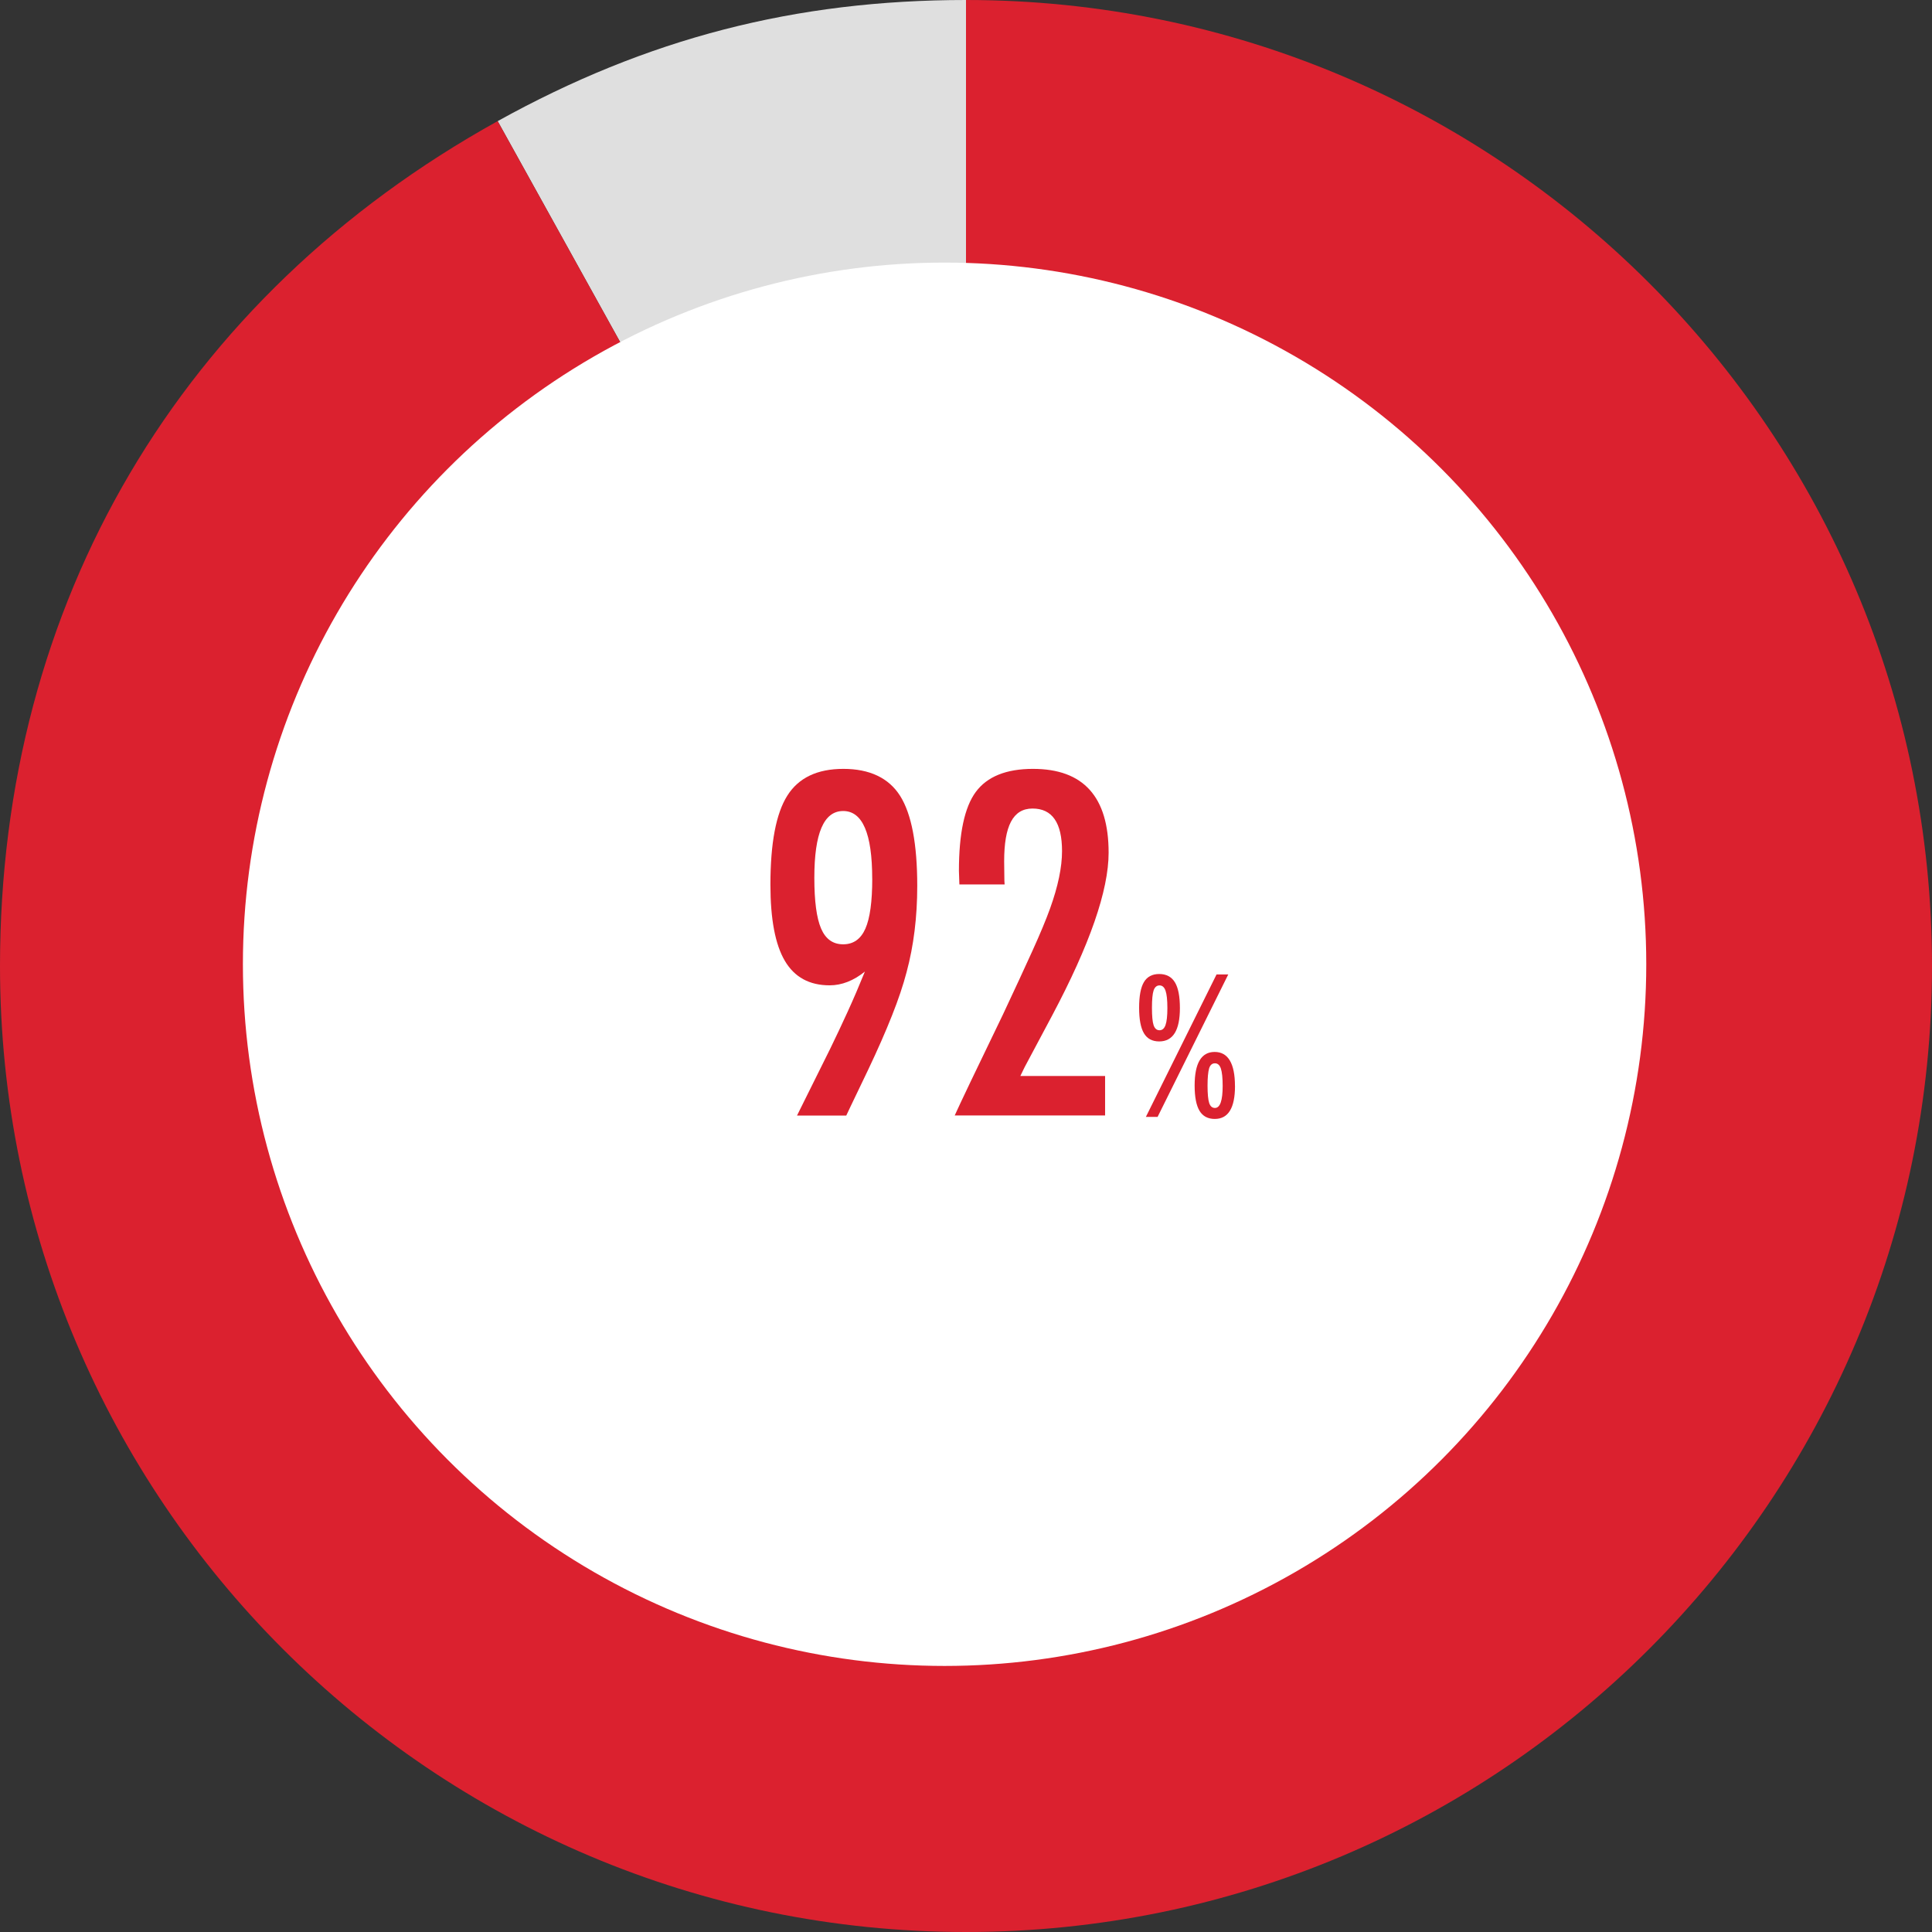
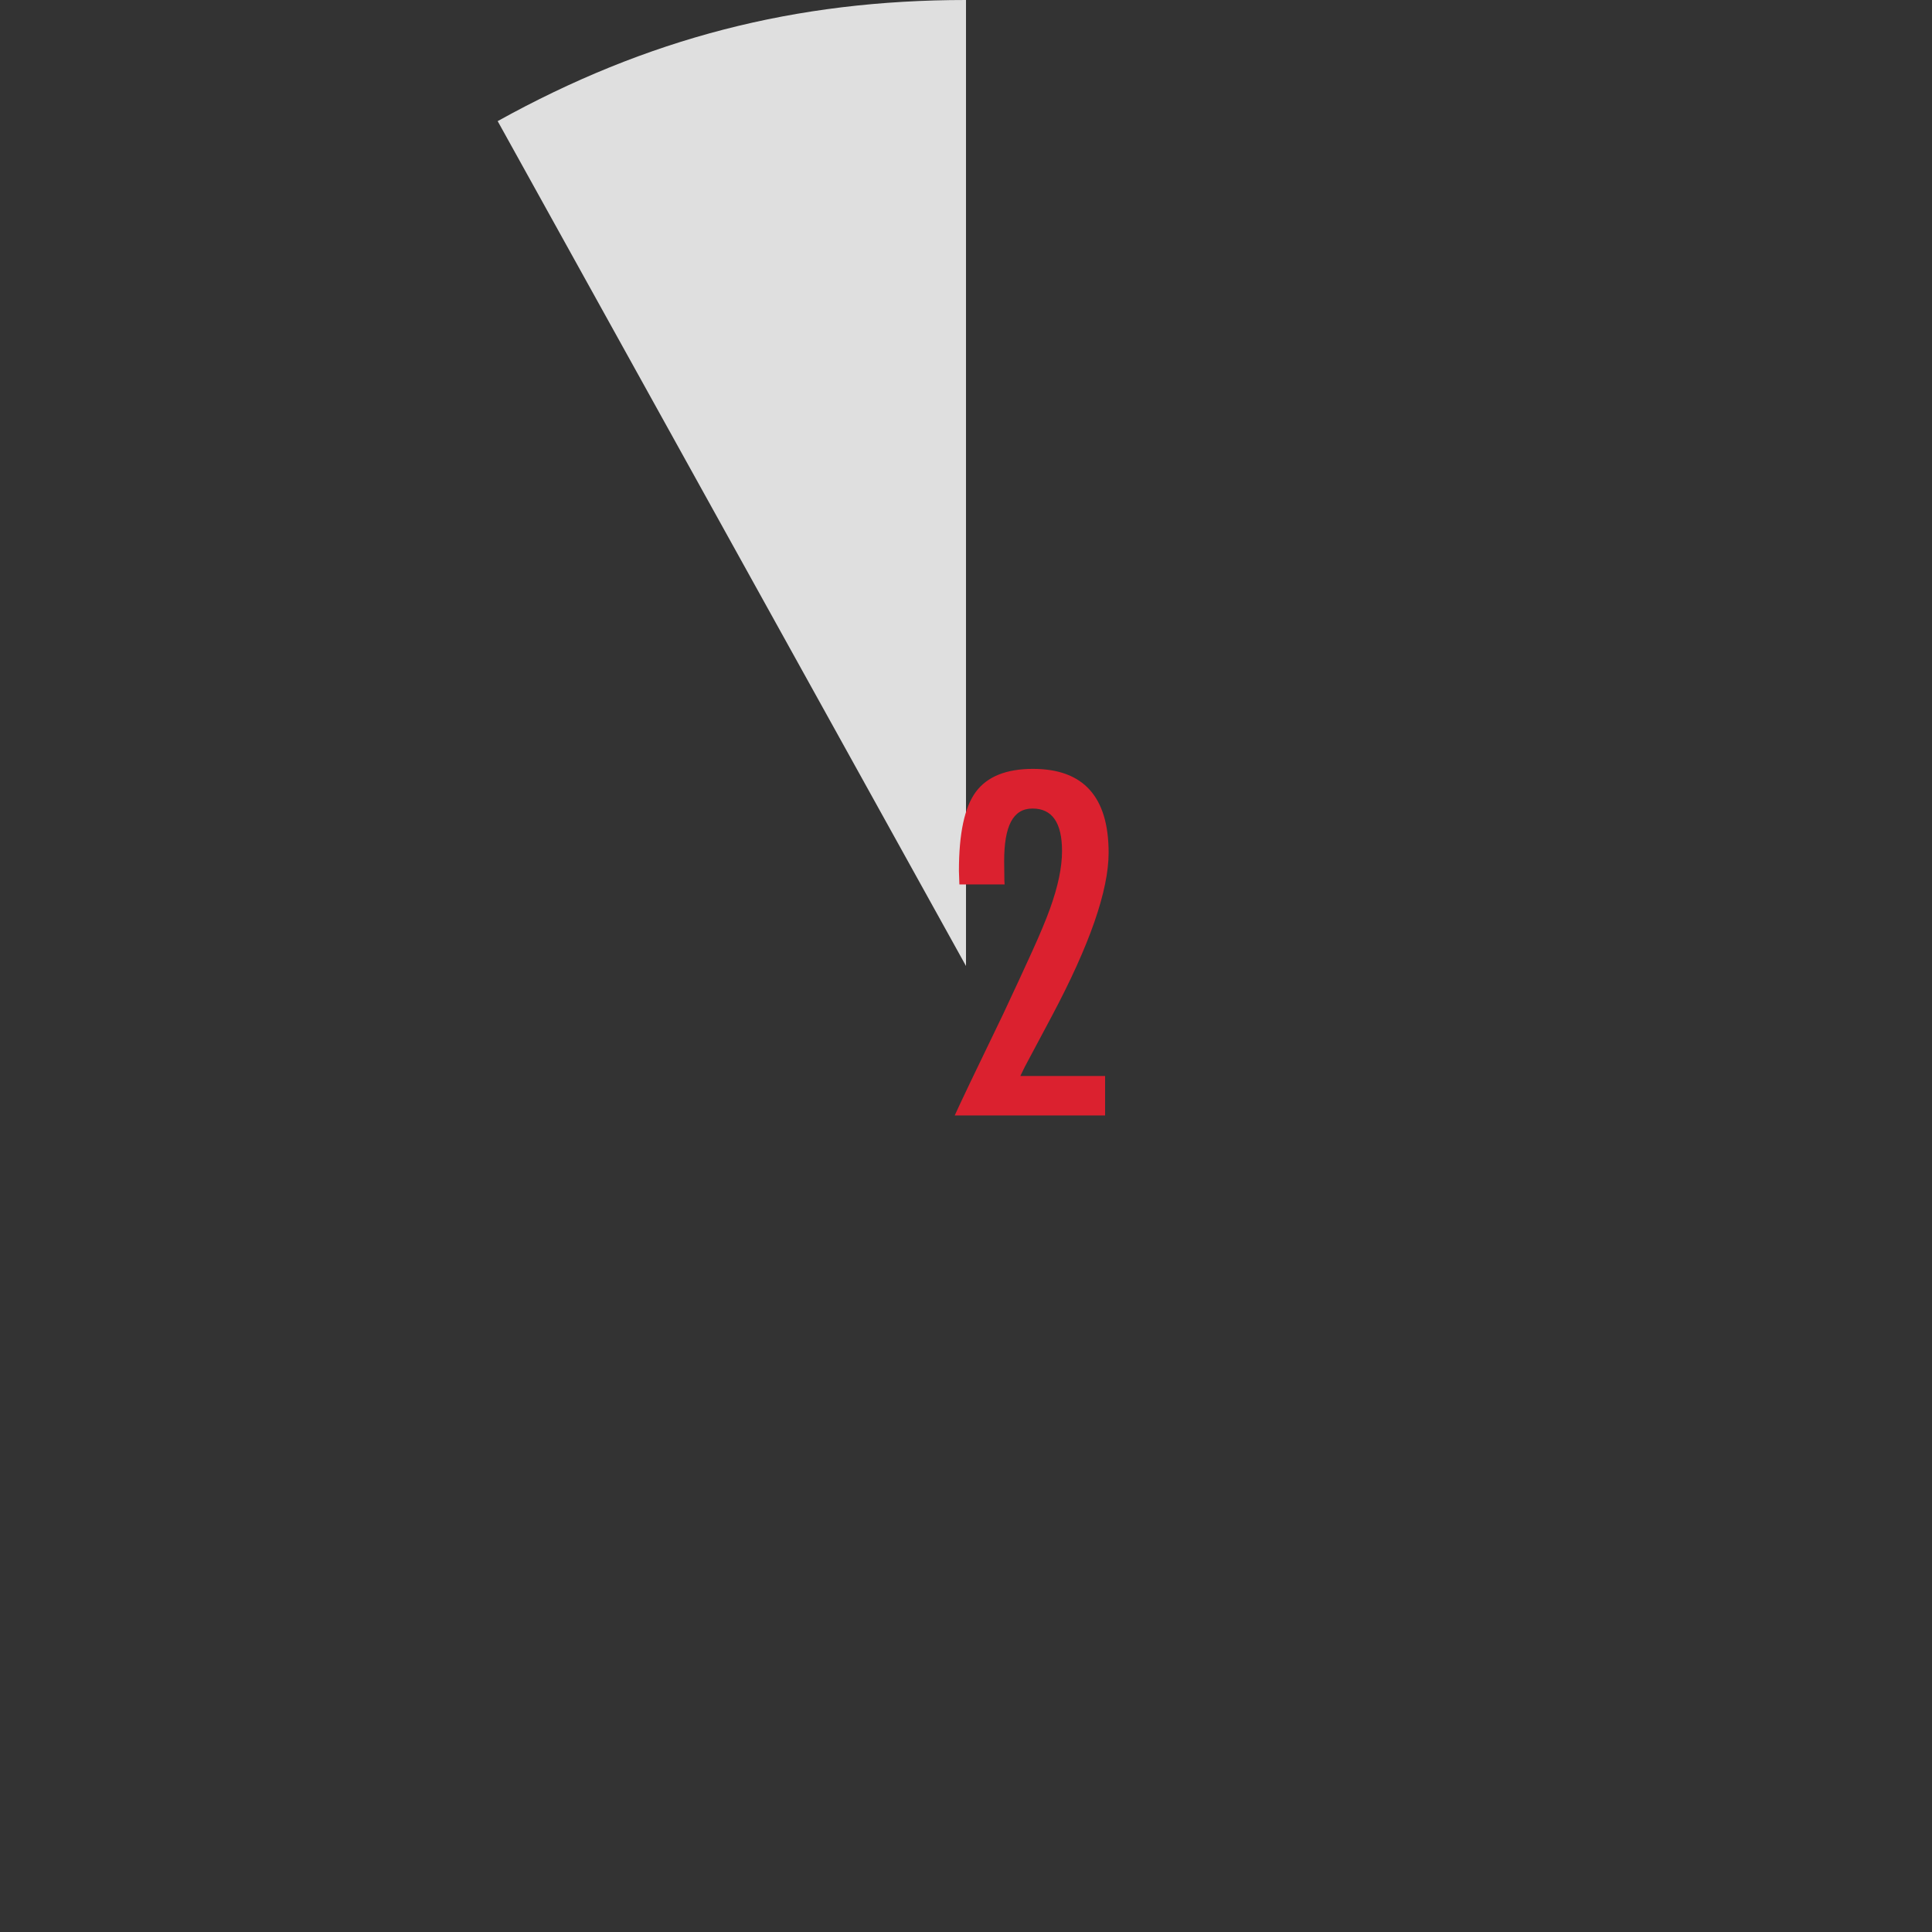
<svg xmlns="http://www.w3.org/2000/svg" id="_レイヤー_2" data-name="レイヤー 2" viewBox="0 0 499.74 499.74">
  <rect x="0" y="0" width="499.74" height="499.74" fill="#333333" stroke="none" />
  <g id="_レイヤー_1-2" data-name="レイヤー 1">
    <g>
      <g>
        <path d="M249.87,249.87L128.73,31.33C167.35,9.92,205.71,0,249.87,0v249.87Z" fill="#dfdfdf" stroke-width="0" />
-         <path d="M249.87,249.87V0c138,0,249.87,111.87,249.87,249.87s-111.87,249.87-249.87,249.87S0,387.87,0,249.87C0,156.03,46.66,76.82,128.73,31.33l121.14,218.54Z" fill="#db212f" stroke-width="0" />
      </g>
-       <circle cx="244.33" cy="249.42" r="181.5" fill="#fff" stroke-width="0" />
      <g>
-         <path d="M218.9,288.55h-12.74l8.55-17.21c1.53-3.14,3.05-6.36,4.56-9.67s2.99-6.76,4.45-10.36c-2.95,2.37-5.99,3.56-9.12,3.56-5.24,0-9.1-2.11-11.59-6.34-2.49-4.23-3.73-10.79-3.73-19.71,0-10.71,1.45-18.38,4.36-23,2.91-4.63,7.75-6.94,14.51-6.94s11.74,2.33,14.69,7c2.94,4.67,4.42,12.43,4.42,23.29,0,8.03-.92,15.45-2.75,22.26-.88,3.37-2.14,7.12-3.79,11.27-1.64,4.15-3.69,8.81-6.14,13.97l-4.65,9.7-1.03,2.18ZM225.61,227.28c0-11.67-2.5-17.5-7.51-17.5s-7.46,5.76-7.46,17.27c0,6.04.58,10.42,1.75,13.14,1.17,2.72,3.07,4.07,5.71,4.07s4.55-1.35,5.74-4.04,1.78-7.01,1.78-12.94Z" fill="#db212f" stroke-width="0" />
        <path d="M259.86,228.77h-11.7l-.12-3.5c0-9.68,1.45-16.48,4.36-20.42,2.94-3.98,7.88-5.97,14.8-5.97,13.04,0,19.56,7.23,19.56,21.68,0,9.75-4.88,23.81-14.63,42.16l-7.06,13.25c-.04.08-.15.31-.34.69-.19.38-.46.94-.8,1.66h21.92v10.21h-38.9c.65-1.45,2.01-4.34,4.07-8.66,2.07-4.32,4.88-10.15,8.43-17.5,3.02-6.42,5.54-11.88,7.57-16.35,2.03-4.47,3.56-8.15,4.59-11.01,2.07-5.74,3.1-10.69,3.1-14.86,0-7.34-2.54-11.01-7.63-11.01s-7.34,4.55-7.34,13.65l.06,5.05.06.92Z" fill="#db212f" stroke-width="0" />
      </g>
-       <path d="M305.2,260.74c0,5.76-1.78,8.64-5.35,8.64-1.8,0-3.12-.7-3.95-2.11-.84-1.41-1.25-3.62-1.25-6.62s.41-5.21,1.24-6.61c.83-1.4,2.15-2.1,3.96-2.1s3.18.71,4.05,2.14c.87,1.42,1.3,3.65,1.3,6.67ZM314.68,252.05h3.03l-18.28,36.85h-3.03l18.28-36.85ZM301.96,260.74c0-2.08-.16-3.58-.48-4.49s-.84-1.36-1.55-1.36-1.23.43-1.53,1.29c-.29.86-.43,2.36-.43,4.51s.14,3.65.43,4.51c.3.86.81,1.29,1.53,1.29s1.23-.45,1.55-1.35c.32-.9.48-2.37.48-4.4ZM319.45,280.91c0,5.68-1.74,8.52-5.23,8.52-1.78,0-3.1-.7-3.94-2.09-.84-1.39-1.27-3.58-1.27-6.55,0-5.79,1.73-8.69,5.18-8.69s5.25,2.94,5.25,8.81ZM316.26,280.89c0-2.07-.16-3.56-.46-4.48-.31-.92-.82-1.37-1.54-1.37s-1.22.43-1.5,1.29c-.27.94-.41,2.43-.41,4.49s.14,3.65.43,4.51c.29.84.78,1.26,1.48,1.26,1.34,0,2-1.9,2-5.7Z" fill="#db212f" stroke-width="0" />
    </g>
  </g>
</svg>